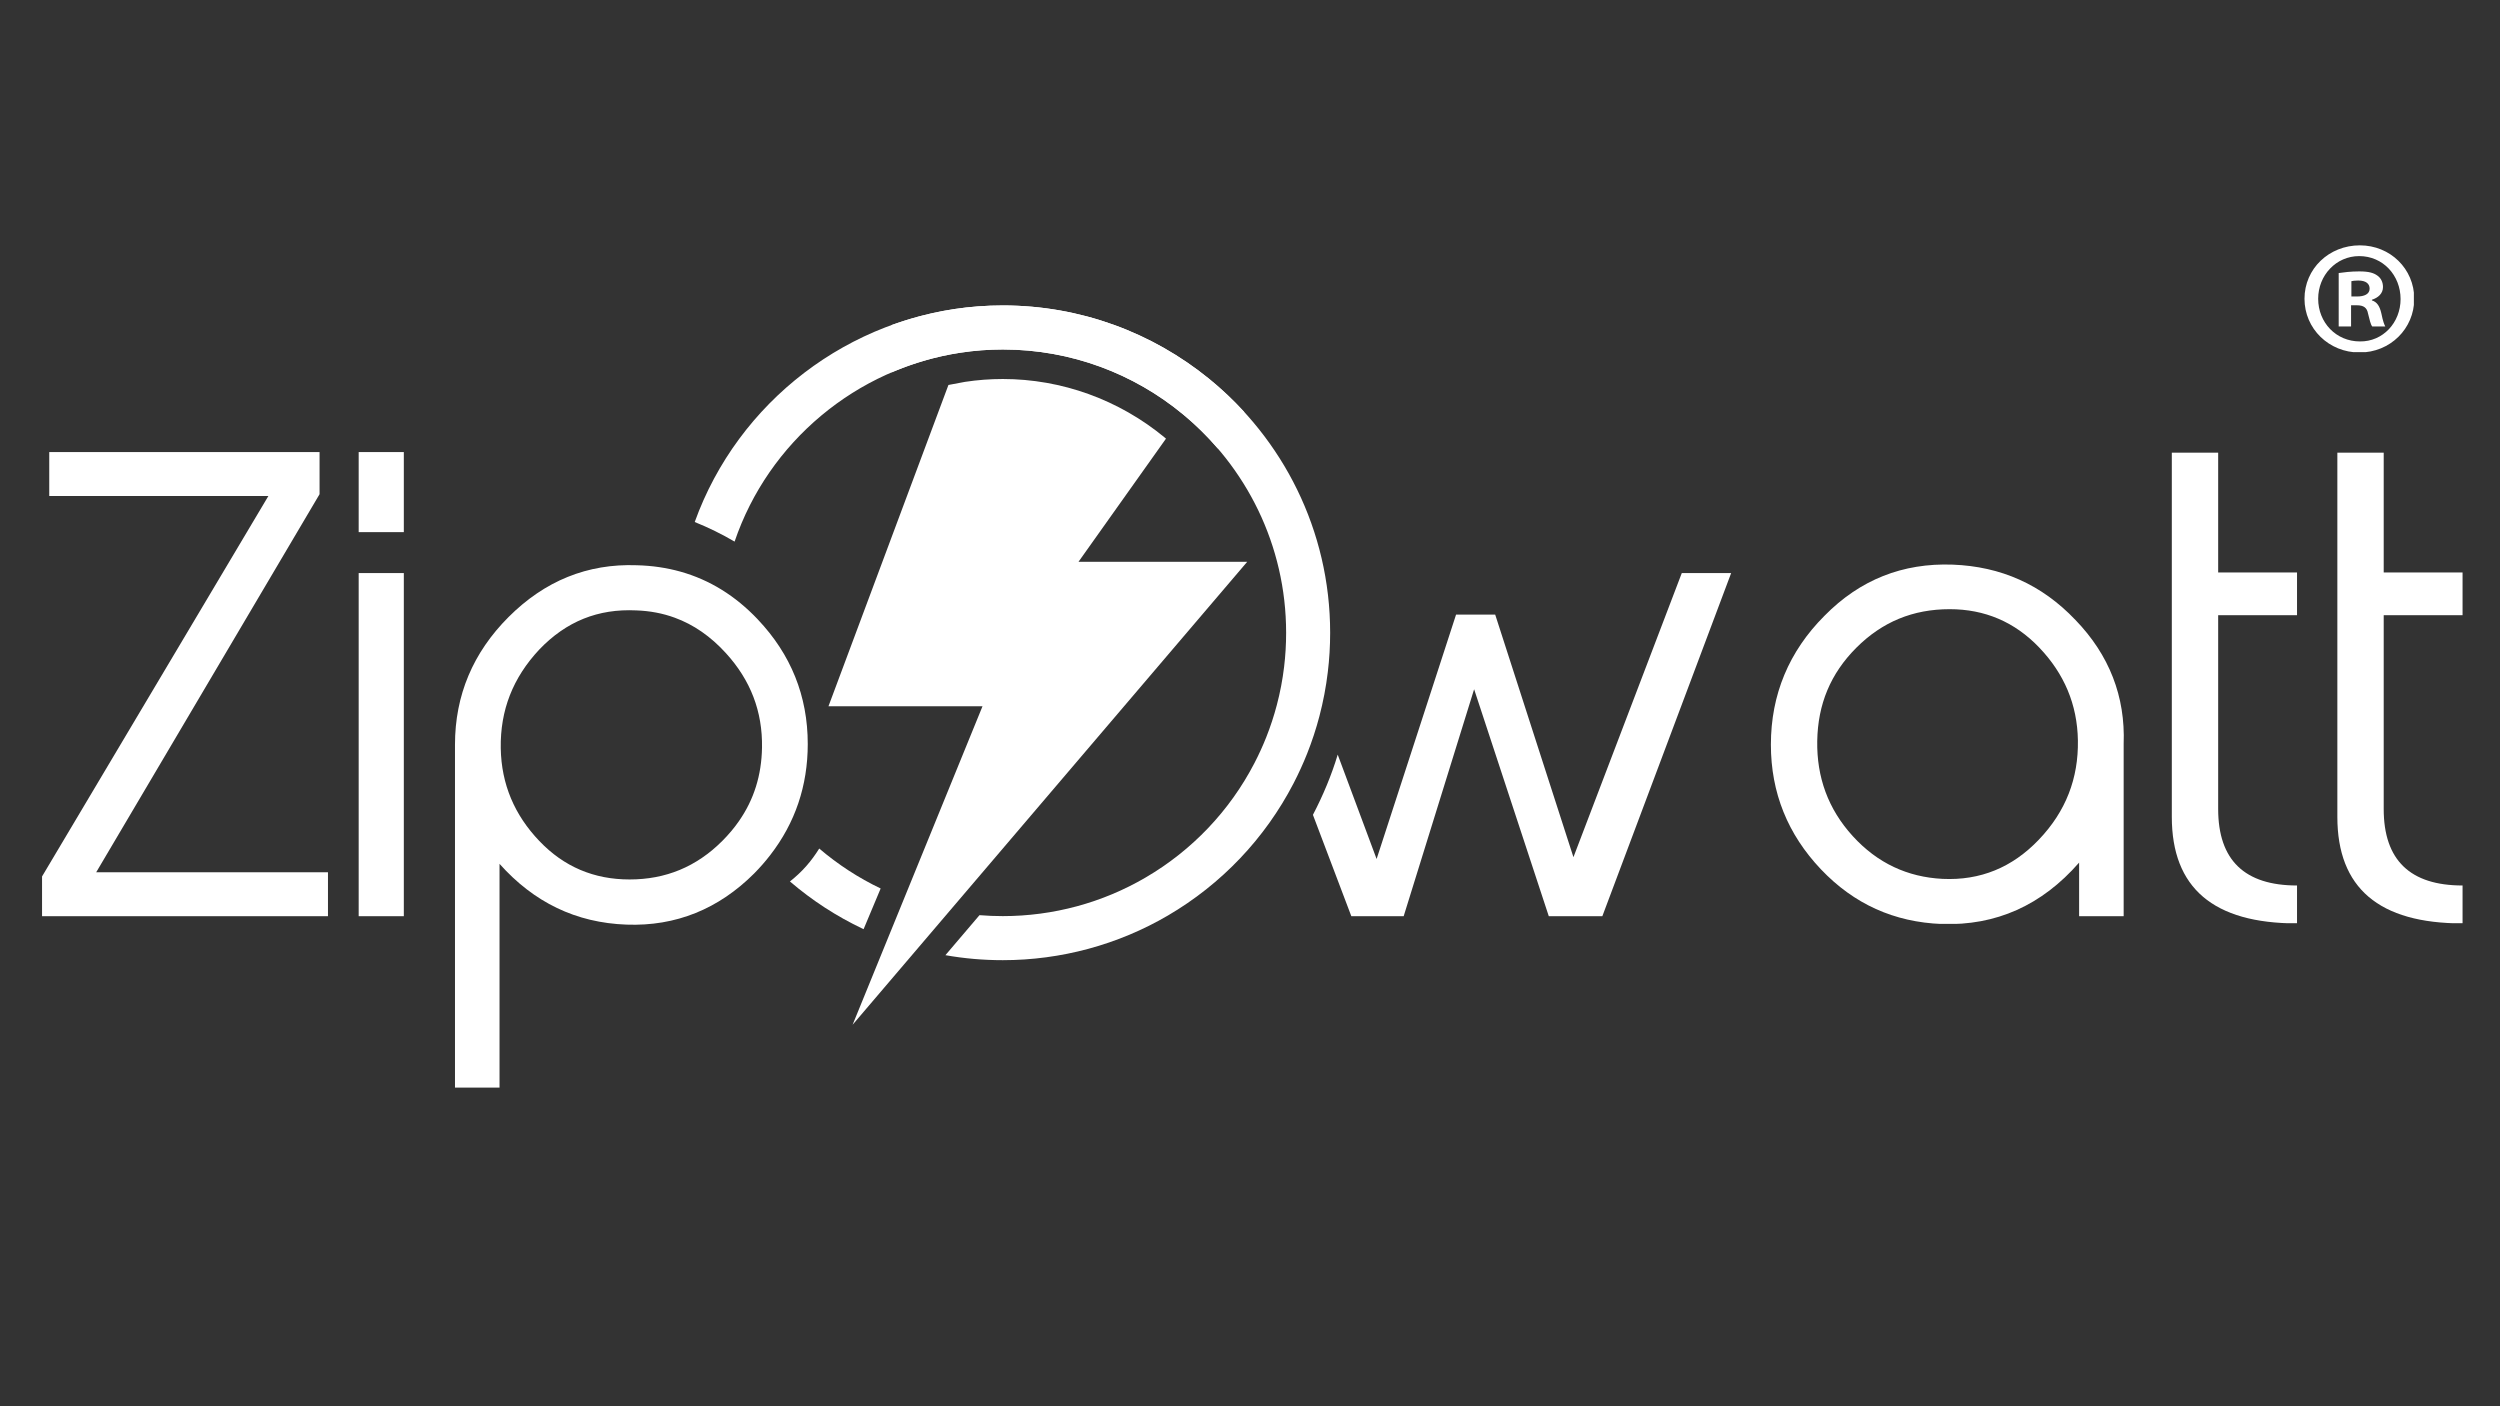
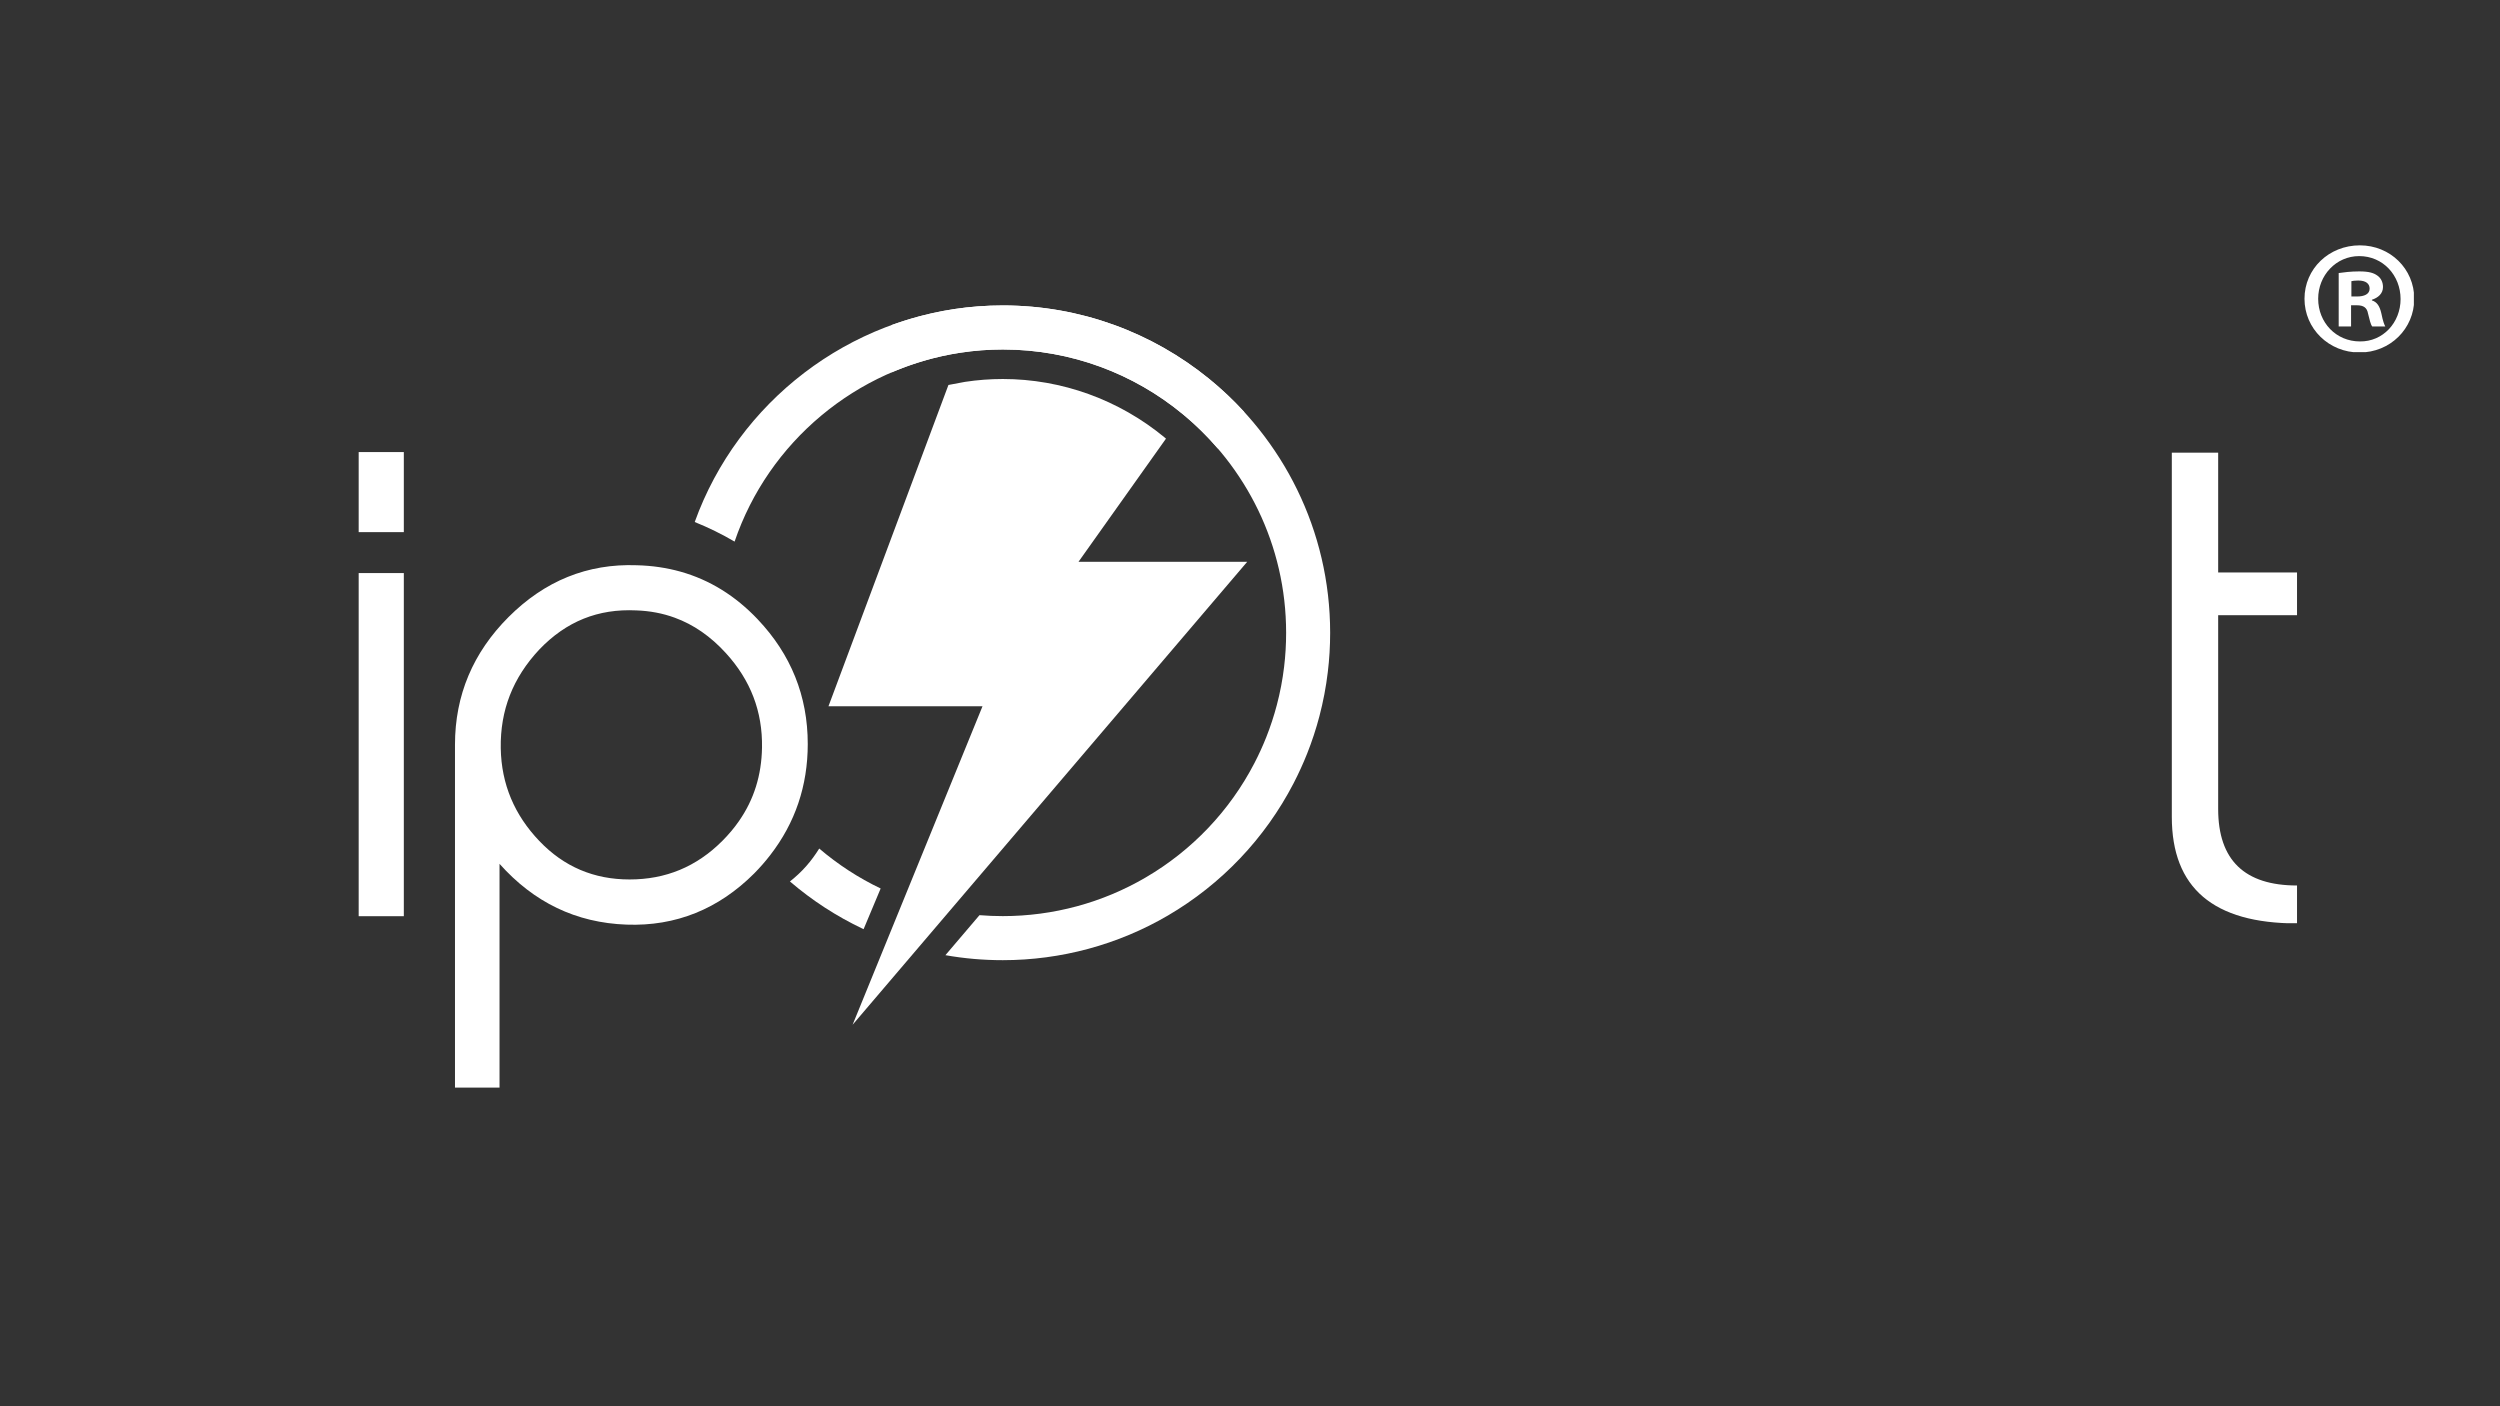
<svg xmlns="http://www.w3.org/2000/svg" version="1.0" preserveAspectRatio="xMidYMid meet" height="1080" viewBox="0 0 1440 810" zoomAndPan="magnify" width="1920">
  <rect x="0" y="0" width="1440" height="810" fill="#333333" stroke="none" />
  <defs>
    <clipPath id="718b1ff436">
      <path clip-rule="nonzero" d="M 24.219 260.391 L 189 260.391 L 189 528 L 24.219 528 Z M 24.219 260.391" />
    </clipPath>
    <clipPath id="716e88b74d">
-       <path clip-rule="nonzero" d="M 55.418 502.406 L 184.066 284.66 L 184.066 260.391 L 28.371 260.391 L 28.371 285.703 L 154.582 285.703 L 24.219 504.836 L 24.219 527.719 L 188.91 527.719 L 188.91 502.406 Z M 55.418 502.406" />
-     </clipPath>
+       </clipPath>
    <clipPath id="e278dabd1e">
      <path clip-rule="nonzero" d="M 206.598 260.391 L 232.602 260.391 L 232.602 306.5 L 206.598 306.5 Z M 206.598 330.078 L 232.602 330.078 L 232.602 527.719 L 206.598 527.719 Z M 206.598 330.078" />
    </clipPath>
    <clipPath id="c53d367945">
      <path clip-rule="nonzero" d="M 262.066 325.047 L 465.883 325.047 L 465.883 627 L 262.066 627 Z M 262.066 325.047" />
    </clipPath>
    <clipPath id="fc668a2c44">
      <path clip-rule="nonzero" d="M 416.031 484.387 C 401.121 499.297 383.441 506.57 362.629 506.57 C 342.176 506.57 324.836 499.297 310.633 484.387 C 296.41 469.477 288.777 451.797 288.434 430.984 C 288.086 409.145 295.379 390.426 310.633 374.129 C 326.223 357.832 344.605 350.555 366.453 351.59 C 374.344 351.859 381.719 353.258 388.617 355.785 C 399.605 359.789 409.391 366.621 418.121 376.207 C 432.344 391.797 439.273 409.836 438.918 430.633 C 438.648 446.57 434.262 460.551 425.719 472.836 C 422.945 476.871 419.711 480.695 416.035 484.387 M 436.488 356.781 C 423.551 343.137 408.711 333.965 391.941 329.262 C 383.996 327.035 375.613 325.805 366.801 325.582 C 338.359 324.539 313.746 334.598 292.945 355.395 C 272.48 375.852 262.07 400.477 262.07 428.902 L 262.07 626.449 L 287.727 626.449 L 287.727 497.562 C 307.496 519.75 331.766 531.539 360.891 532.582 C 389.328 533.625 413.945 523.566 434.41 503.105 C 437.781 499.688 440.863 496.16 443.668 492.523 C 458.008 474.008 465.266 452.617 465.266 428.562 C 465.266 400.836 455.562 376.91 436.48 356.789" />
    </clipPath>
    <clipPath id="b6e7a5a2bd">
      <path clip-rule="nonzero" d="M 756 330 L 997.148 330 L 997.148 528 L 756 528 Z M 756 330" />
    </clipPath>
    <clipPath id="f6d71a63cd">
      <path clip-rule="nonzero" d="M 968.711 330.082 L 906.297 493.738 L 861.23 354.008 L 838.691 354.008 L 792.926 494.781 L 770.523 434.668 C 766.945 446.555 762.07 458.18 756.246 469.348 L 778.363 527.723 L 808.52 527.723 L 849.094 397.004 L 892.098 527.723 L 922.953 527.723 L 997.145 330.082 Z M 968.711 330.082" />
    </clipPath>
    <clipPath id="ad0a3964ca">
      <path clip-rule="nonzero" d="M 455 488.398 L 507.844 488.398 L 507.844 535.605 L 455 535.605 Z M 455 488.398" />
    </clipPath>
    <clipPath id="0a2f096780">
      <path clip-rule="nonzero" d="M 464.316 498.973 C 461.488 502.176 458.344 505.078 455 507.719 C 467.766 518.668 481.848 527.824 496.984 534.996 L 497.434 535.199 L 507.258 511.77 C 494.531 505.68 482.66 497.961 471.875 488.758 C 469.668 492.32 467.164 495.742 464.316 498.973" />
    </clipPath>
    <clipPath id="e472be6786">
      <path clip-rule="nonzero" d="M 400 175.93 L 766.359 175.93 L 766.359 553.59 L 400 553.59 Z M 400 175.93" />
    </clipPath>
    <clipPath id="c9f5df12d5">
      <path clip-rule="nonzero" d="M 696.215 218.016 C 663.785 191.715 622.504 175.934 577.609 175.934 C 572.766 175.934 567.957 176.121 563.195 176.48 C 489.07 182.195 425.066 231.473 400.16 300.68 C 408.086 303.883 415.789 307.641 423.125 311.961 C 442.684 254.438 493.281 212.25 553.25 203.145 C 561.223 201.93 569.359 201.297 577.617 201.297 C 617.051 201.297 653.277 215.352 681.508 238.73 C 717.719 268.695 740.809 313.949 740.809 364.492 C 740.809 371.137 740.418 377.723 739.648 384.09 C 738.77 391.461 737.367 398.855 735.453 406.086 C 733.812 412.363 731.742 418.633 729.328 424.723 C 727.363 429.664 725.082 434.652 722.555 439.543 C 708.312 467.016 686.645 489.809 659.883 505.438 C 635.035 519.988 606.59 527.684 577.602 527.684 C 573.094 527.684 568.625 527.496 564.184 527.137 L 544.559 550.184 C 555.379 552.098 566.41 553.062 577.609 553.062 C 611.09 553.062 643.977 544.168 672.703 527.348 C 703.578 509.285 728.613 482.953 745.078 451.223 C 747.988 445.59 750.621 439.836 752.898 434.105 C 755.703 427.055 758.082 419.797 759.988 412.527 C 762.176 404.18 763.805 395.617 764.816 387.117 C 765.711 379.762 766.168 372.156 766.168 364.492 C 766.168 305.414 738.867 252.598 696.207 218.008" />
    </clipPath>
    <clipPath id="19262109d8">
      <path clip-rule="nonzero" d="M 477.121 218 L 718.402 218 L 718.402 590.305 L 477.121 590.305 Z M 477.121 218" />
    </clipPath>
    <clipPath id="17127a289d">
      <path clip-rule="nonzero" d="M 671.605 252.66 L 670.977 252.109 C 644.539 230.219 611.496 218.309 577.609 218.309 C 570.32 218.309 562.984 218.863 555.809 219.957 L 546.297 221.742 L 477.199 406.812 L 565.926 406.812 L 491.098 590.262 L 718.391 323.594 L 621.215 323.594 Z M 671.605 252.66" />
    </clipPath>
    <clipPath id="05096158d4">
      <path clip-rule="nonzero" d="M 513.09 175.93 L 716.902 175.93 L 716.902 259 L 513.09 259 Z M 513.09 175.93" />
    </clipPath>
    <clipPath id="0c00c6911c">
      <path clip-rule="nonzero" d="M 696.215 218.016 C 663.785 191.715 622.504 175.934 577.609 175.934 C 572.766 175.934 567.957 176.121 563.188 176.48 C 545.953 177.809 529.273 181.52 513.492 187.266 L 513.492 214.535 C 526.07 209.129 539.398 205.242 553.242 203.145 C 561.215 201.93 569.352 201.297 577.609 201.297 C 617.043 201.297 653.27 215.352 681.5 238.73 C 688.707 244.695 695.391 251.277 701.48 258.375 L 701.48 237.547 L 716.891 237.547 C 710.496 230.535 703.586 223.992 696.215 218.016" />
    </clipPath>
    <clipPath id="e7b553be56">
      <path clip-rule="nonzero" d="M 1020.031 325 L 1224 325 L 1224 532.914 L 1020.031 532.914 Z M 1020.031 325" />
    </clipPath>
    <clipPath id="aeac0220a0">
-       <path clip-rule="nonzero" d="M 1174.336 483.691 C 1159.074 499.645 1140.703 507.27 1118.852 506.227 C 1098.742 505.188 1081.418 497.215 1067.199 481.613 C 1052.977 466.012 1046.387 447.629 1046.73 426.824 C 1047.074 405.668 1054.363 387.992 1069.266 373.082 C 1084.176 358.172 1101.871 350.887 1123.02 350.887 C 1143.141 350.887 1160.469 358.164 1174.688 373.082 C 1188.906 388 1196.527 405.668 1196.871 426.48 C 1197.219 448.32 1189.941 467.387 1174.336 483.684 M 1195.477 357.129 C 1176.066 336.676 1152.496 326.273 1124.754 325.23 C 1095.969 324.188 1071.352 333.895 1050.898 354.699 C 1030.449 375.164 1020.031 400.125 1020.031 428.895 C 1020.031 456.637 1029.75 480.562 1048.816 500.68 C 1067.895 520.785 1091.121 531.18 1118.504 532.223 C 1149.719 533.266 1176.074 521.477 1197.57 496.859 L 1197.57 527.715 L 1223.227 527.715 L 1223.227 428.551 C 1224.27 401.168 1214.91 377.242 1195.484 357.129" />
-     </clipPath>
+       </clipPath>
    <clipPath id="f21a0e662f">
      <path clip-rule="nonzero" d="M 1250.965 260.734 L 1323.367 260.734 L 1323.367 532 L 1250.965 532 Z M 1250.965 260.734" />
    </clipPath>
    <clipPath id="b705a45e14">
      <path clip-rule="nonzero" d="M 1323.086 354.352 L 1323.086 329.727 L 1277.668 329.727 L 1277.668 260.734 L 1250.965 260.734 L 1250.965 470.512 C 1250.965 511.43 1274.891 531.883 1323.086 531.883 L 1323.086 510.043 C 1292.93 510.043 1277.668 495.477 1277.668 466.004 L 1277.668 354.352 Z M 1323.086 354.352" />
    </clipPath>
    <clipPath id="30cf8d3e11">
      <path clip-rule="nonzero" d="M 1346.316 260.734 L 1418.719 260.734 L 1418.719 532 L 1346.316 532 Z M 1346.316 260.734" />
    </clipPath>
    <clipPath id="d26aed35f0">
-       <path clip-rule="nonzero" d="M 1418.438 354.352 L 1418.438 329.727 L 1373.016 329.727 L 1373.016 260.734 L 1346.316 260.734 L 1346.316 470.512 C 1346.316 511.43 1370.242 531.883 1418.438 531.883 L 1418.438 510.043 C 1388.277 510.043 1373.016 495.477 1373.016 466.004 L 1373.016 354.352 Z M 1418.438 354.352" />
-     </clipPath>
+       </clipPath>
    <clipPath id="693f35a5fd">
      <path clip-rule="nonzero" d="M 1327.387 141.32 L 1390.387 141.32 L 1390.387 202.82 L 1327.387 202.82 Z M 1327.387 141.32" />
    </clipPath>
  </defs>
  <g clip-path="url(#718b1ff436)">
    <g clip-path="url(#716e88b74d)">
      <path fill-rule="nonzero" fill-opacity="1" d="M 24.219 260.391 L 188.91 260.391 L 188.91 528.012 L 24.219 528.012 Z M 24.219 260.391" fill="#ffffff" />
    </g>
  </g>
  <g clip-path="url(#e278dabd1e)">
    <path fill-rule="nonzero" fill-opacity="1" d="M 206.598 260.391 L 232.605 260.391 L 232.605 527.766 L 206.598 527.766 Z M 206.598 260.391" fill="#ffffff" />
  </g>
  <g clip-path="url(#c53d367945)">
    <g clip-path="url(#fc668a2c44)">
      <path fill-rule="nonzero" fill-opacity="1" d="M 258.32 172.184 L 1000.898 172.184 L 1000.898 630.02 L 258.32 630.02 Z M 258.32 172.184" fill="#ffffff" />
    </g>
  </g>
  <g clip-path="url(#b6e7a5a2bd)">
    <g clip-path="url(#f6d71a63cd)">
-       <path fill-rule="nonzero" fill-opacity="1" d="M 258.32 172.184 L 1000.898 172.184 L 1000.898 630.02 L 258.32 630.02 Z M 258.32 172.184" fill="#ffffff" />
-     </g>
+       </g>
  </g>
  <g clip-path="url(#ad0a3964ca)">
    <g clip-path="url(#0a2f096780)">
      <path fill-rule="nonzero" fill-opacity="1" d="M 258.32 172.184 L 1000.898 172.184 L 1000.898 630.02 L 258.32 630.02 Z M 258.32 172.184" fill="#ffffff" />
    </g>
  </g>
  <g clip-path="url(#e472be6786)">
    <g clip-path="url(#c9f5df12d5)">
      <path fill-rule="nonzero" fill-opacity="1" d="M 258.32 172.184 L 1000.898 172.184 L 1000.898 630.02 L 258.32 630.02 Z M 258.32 172.184" fill="#ffffff" />
    </g>
  </g>
  <g clip-path="url(#19262109d8)">
    <g clip-path="url(#17127a289d)">
      <path fill-rule="nonzero" fill-opacity="1" d="M 258.32 172.184 L 1000.898 172.184 L 1000.898 630.02 L 258.32 630.02 Z M 258.32 172.184" fill="#ffffff" />
    </g>
  </g>
  <g clip-path="url(#05096158d4)">
    <g clip-path="url(#0c00c6911c)">
      <path fill-rule="nonzero" fill-opacity="1" d="M 258.32 172.184 L 1000.898 172.184 L 1000.898 630.02 L 258.32 630.02 Z M 258.32 172.184" fill="#ffffff" />
    </g>
  </g>
  <g clip-path="url(#e7b553be56)">
    <g clip-path="url(#aeac0220a0)">
      <path fill-rule="nonzero" fill-opacity="1" d="M 1020.031 325.156 L 1223.301 325.156 L 1223.301 532.164 L 1020.031 532.164 Z M 1020.031 325.156" fill="#ffffff" />
    </g>
  </g>
  <g clip-path="url(#f21a0e662f)">
    <g clip-path="url(#b705a45e14)">
      <path fill-rule="nonzero" fill-opacity="1" d="M 1250.965 260.734 L 1323.086 260.734 L 1323.086 531.746 L 1250.965 531.746 Z M 1250.965 260.734" fill="#ffffff" />
    </g>
  </g>
  <g clip-path="url(#30cf8d3e11)">
    <g clip-path="url(#d26aed35f0)">
      <path fill-rule="nonzero" fill-opacity="1" d="M 1346.316 260.734 L 1418.434 260.734 L 1418.434 531.746 L 1346.316 531.746 Z M 1346.316 260.734" fill="#ffffff" />
    </g>
  </g>
  <g clip-path="url(#693f35a5fd)">
    <path fill-rule="nonzero" fill-opacity="1" d="M 1354.402 170.773 L 1357.777 170.773 C 1361.719 170.773 1364.906 169.461 1364.906 166.273 C 1364.906 163.457 1362.844 161.582 1358.34 161.582 C 1356.465 161.582 1355.152 161.77 1354.402 161.957 Z M 1354.215 188.035 L 1347.086 188.035 L 1347.086 157.27 C 1349.898 156.891 1353.84 156.328 1358.902 156.328 C 1364.719 156.328 1367.348 157.27 1369.41 158.77 C 1371.285 160.082 1372.602 162.332 1372.602 165.332 C 1372.602 169.086 1369.785 171.523 1366.219 172.652 L 1366.219 173.027 C 1369.223 173.965 1370.723 176.402 1371.66 180.531 C 1372.602 185.219 1373.348 186.91 1373.914 188.035 L 1366.41 188.035 C 1365.473 186.91 1364.906 184.281 1363.969 180.531 C 1363.406 177.34 1361.531 175.84 1357.59 175.84 L 1354.215 175.84 Z M 1335.266 172.09 C 1335.266 185.785 1345.586 196.664 1359.281 196.664 C 1372.602 196.852 1382.73 185.785 1382.73 172.277 C 1382.73 158.582 1372.602 147.512 1358.902 147.512 C 1345.586 147.512 1335.266 158.582 1335.266 172.09 Z M 1390.609 172.09 C 1390.609 189.348 1376.727 203.043 1359.094 203.043 C 1341.457 203.043 1327.387 189.348 1327.387 172.09 C 1327.387 154.828 1341.457 141.32 1359.281 141.32 C 1376.727 141.32 1390.609 154.828 1390.609 172.09" fill="#ffffff" />
  </g>
</svg>